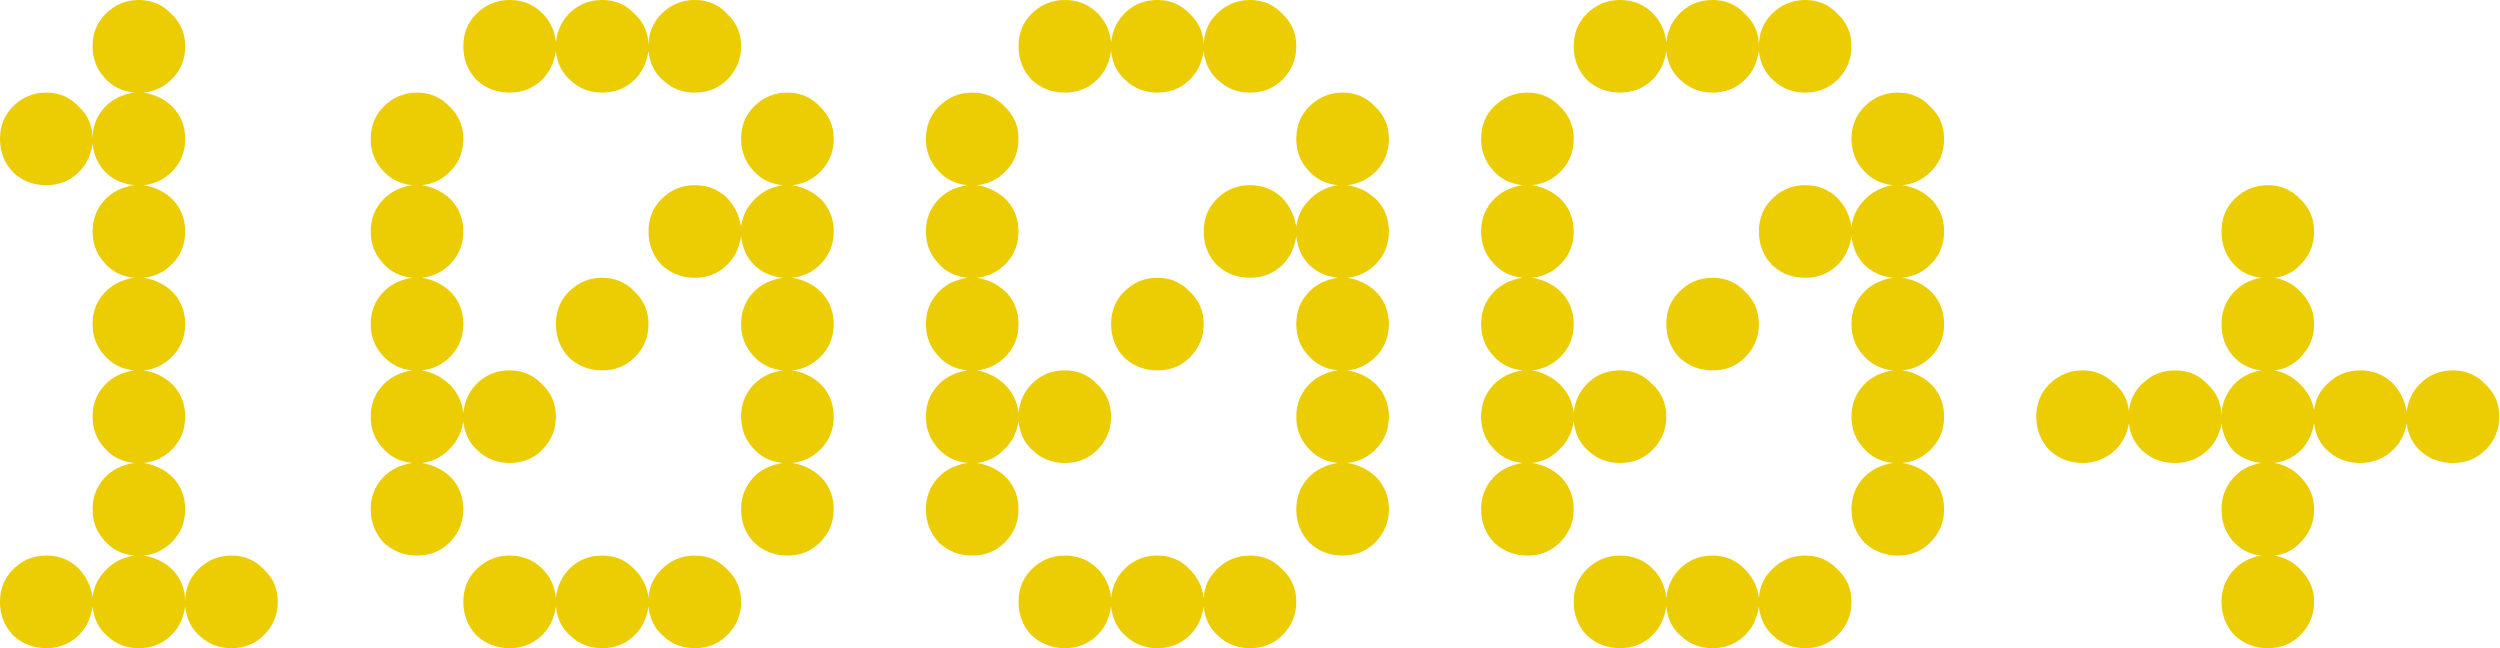
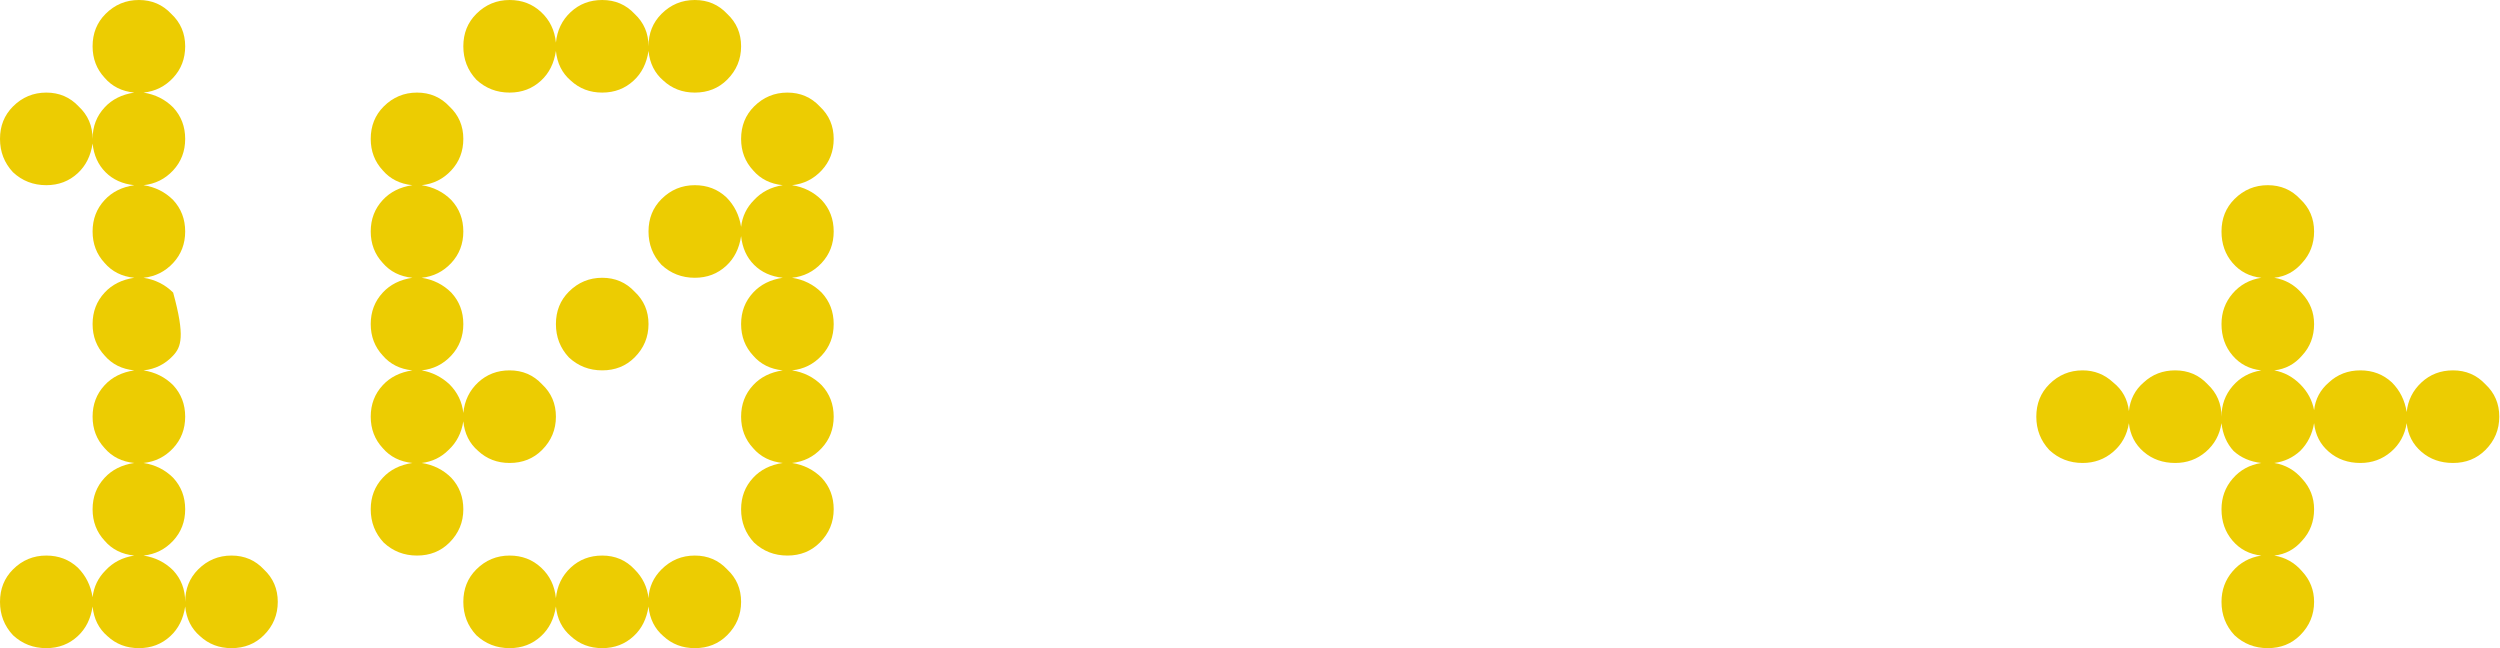
<svg xmlns="http://www.w3.org/2000/svg" viewBox="0 0 269.922 70" fill="none">
-   <path d="M0 14.996C0 13.596 0.467 12.43 1.4 11.497C2.399 10.497 3.599 9.997 4.999 9.997C6.398 9.997 7.564 10.497 8.498 11.497C9.497 12.43 9.997 13.596 9.997 14.996C9.997 13.663 10.43 12.53 11.297 11.597C12.096 10.73 13.163 10.197 14.496 9.997C13.163 9.864 12.096 9.331 11.297 8.398C10.43 7.465 9.997 6.331 9.997 4.999C9.997 3.599 10.464 2.433 11.397 1.5C12.396 0.5 13.596 0 14.996 0C16.395 0 17.562 0.5 18.495 1.5C19.494 2.433 19.994 3.599 19.994 4.999C19.994 6.331 19.561 7.465 18.695 8.398C17.828 9.331 16.762 9.864 15.496 9.997C16.762 10.197 17.828 10.73 18.695 11.597C19.561 12.53 19.994 13.663 19.994 14.996C19.994 16.329 19.561 17.462 18.695 18.395C17.828 19.328 16.762 19.861 15.496 19.994C16.762 20.194 17.828 20.727 18.695 21.594C19.561 22.527 19.994 23.66 19.994 24.993C19.994 26.326 19.561 27.459 18.695 28.392C17.828 29.325 16.762 29.858 15.496 29.991C16.762 30.191 17.828 30.724 18.695 31.591C19.561 32.524 19.994 33.657 19.994 34.99C19.994 36.323 19.561 37.456 18.695 38.389C17.828 39.322 16.762 39.855 15.496 39.988C16.762 40.188 17.828 40.721 18.695 41.588C19.561 42.521 19.994 43.654 19.994 44.987C19.994 46.32 19.561 47.453 18.695 48.386C17.828 49.319 16.762 49.852 15.496 49.986C16.762 50.185 17.828 50.719 18.695 51.585C19.561 52.518 19.994 53.651 19.994 54.984C19.994 56.317 19.561 57.45 18.695 58.383C17.828 59.316 16.762 59.849 15.496 59.983C16.762 60.183 17.828 60.716 18.695 61.582C19.561 62.515 19.994 63.648 19.994 64.981C19.994 63.582 20.461 62.415 21.394 61.482C22.394 60.482 23.593 59.983 24.993 59.983C26.392 59.983 27.559 60.482 28.492 61.482C29.491 62.415 29.991 63.582 29.991 64.981C29.991 66.381 29.491 67.58 28.492 68.58C27.559 69.513 26.392 69.98 24.993 69.98C23.66 69.98 22.527 69.547 21.594 68.68C20.661 67.88 20.127 66.814 19.994 65.481C19.794 66.814 19.261 67.88 18.395 68.68C17.462 69.547 16.329 69.98 14.996 69.98C13.663 69.98 12.53 69.547 11.597 68.68C10.664 67.88 10.13 66.814 9.997 65.481C9.797 66.814 9.264 67.88 8.398 68.68C7.465 69.547 6.331 69.98 4.999 69.98C3.599 69.98 2.399 69.513 1.4 68.58C0.467 67.58 0 66.381 0 64.981C0 63.582 0.467 62.415 1.4 61.482C2.399 60.482 3.599 59.983 4.999 59.983C6.331 59.983 7.465 60.416 8.398 61.282C9.264 62.149 9.797 63.215 9.997 64.481C10.13 63.348 10.597 62.382 11.397 61.582C12.196 60.716 13.229 60.183 14.496 59.983C13.163 59.849 12.096 59.316 11.297 58.383C10.43 57.45 9.997 56.317 9.997 54.984C9.997 53.651 10.43 52.518 11.297 51.585C12.096 50.719 13.163 50.185 14.496 49.986C13.163 49.852 12.096 49.319 11.297 48.386C10.43 47.453 9.997 46.32 9.997 44.987C9.997 43.654 10.43 42.521 11.297 41.588C12.096 40.721 13.163 40.188 14.496 39.988C13.163 39.855 12.096 39.322 11.297 38.389C10.43 37.456 9.997 36.323 9.997 34.99C9.997 33.657 10.43 32.524 11.297 31.591C12.096 30.724 13.163 30.191 14.496 29.991C13.163 29.858 12.096 29.325 11.297 28.392C10.43 27.459 9.997 26.326 9.997 24.993C9.997 23.66 10.43 22.527 11.297 21.594C12.096 20.727 13.163 20.194 14.496 19.994C13.229 19.861 12.196 19.394 11.397 18.595C10.597 17.795 10.13 16.762 9.997 15.496C9.797 16.828 9.264 17.895 8.398 18.695C7.465 19.561 6.331 19.994 4.999 19.994C3.599 19.994 2.399 19.528 1.4 18.595C0.467 17.595 0 16.395 0 14.996Z" fill="#ECCC02" />
+   <path d="M0 14.996C0 13.596 0.467 12.43 1.4 11.497C2.399 10.497 3.599 9.997 4.999 9.997C6.398 9.997 7.564 10.497 8.498 11.497C9.497 12.43 9.997 13.596 9.997 14.996C9.997 13.663 10.43 12.53 11.297 11.597C12.096 10.73 13.163 10.197 14.496 9.997C13.163 9.864 12.096 9.331 11.297 8.398C10.43 7.465 9.997 6.331 9.997 4.999C9.997 3.599 10.464 2.433 11.397 1.5C12.396 0.5 13.596 0 14.996 0C16.395 0 17.562 0.5 18.495 1.5C19.494 2.433 19.994 3.599 19.994 4.999C19.994 6.331 19.561 7.465 18.695 8.398C17.828 9.331 16.762 9.864 15.496 9.997C16.762 10.197 17.828 10.73 18.695 11.597C19.561 12.53 19.994 13.663 19.994 14.996C19.994 16.329 19.561 17.462 18.695 18.395C17.828 19.328 16.762 19.861 15.496 19.994C16.762 20.194 17.828 20.727 18.695 21.594C19.561 22.527 19.994 23.66 19.994 24.993C19.994 26.326 19.561 27.459 18.695 28.392C17.828 29.325 16.762 29.858 15.496 29.991C16.762 30.191 17.828 30.724 18.695 31.591C19.994 36.323 19.561 37.456 18.695 38.389C17.828 39.322 16.762 39.855 15.496 39.988C16.762 40.188 17.828 40.721 18.695 41.588C19.561 42.521 19.994 43.654 19.994 44.987C19.994 46.32 19.561 47.453 18.695 48.386C17.828 49.319 16.762 49.852 15.496 49.986C16.762 50.185 17.828 50.719 18.695 51.585C19.561 52.518 19.994 53.651 19.994 54.984C19.994 56.317 19.561 57.45 18.695 58.383C17.828 59.316 16.762 59.849 15.496 59.983C16.762 60.183 17.828 60.716 18.695 61.582C19.561 62.515 19.994 63.648 19.994 64.981C19.994 63.582 20.461 62.415 21.394 61.482C22.394 60.482 23.593 59.983 24.993 59.983C26.392 59.983 27.559 60.482 28.492 61.482C29.491 62.415 29.991 63.582 29.991 64.981C29.991 66.381 29.491 67.58 28.492 68.58C27.559 69.513 26.392 69.98 24.993 69.98C23.66 69.98 22.527 69.547 21.594 68.68C20.661 67.88 20.127 66.814 19.994 65.481C19.794 66.814 19.261 67.88 18.395 68.68C17.462 69.547 16.329 69.98 14.996 69.98C13.663 69.98 12.53 69.547 11.597 68.68C10.664 67.88 10.13 66.814 9.997 65.481C9.797 66.814 9.264 67.88 8.398 68.68C7.465 69.547 6.331 69.98 4.999 69.98C3.599 69.98 2.399 69.513 1.4 68.58C0.467 67.58 0 66.381 0 64.981C0 63.582 0.467 62.415 1.4 61.482C2.399 60.482 3.599 59.983 4.999 59.983C6.331 59.983 7.465 60.416 8.398 61.282C9.264 62.149 9.797 63.215 9.997 64.481C10.13 63.348 10.597 62.382 11.397 61.582C12.196 60.716 13.229 60.183 14.496 59.983C13.163 59.849 12.096 59.316 11.297 58.383C10.43 57.45 9.997 56.317 9.997 54.984C9.997 53.651 10.43 52.518 11.297 51.585C12.096 50.719 13.163 50.185 14.496 49.986C13.163 49.852 12.096 49.319 11.297 48.386C10.43 47.453 9.997 46.32 9.997 44.987C9.997 43.654 10.43 42.521 11.297 41.588C12.096 40.721 13.163 40.188 14.496 39.988C13.163 39.855 12.096 39.322 11.297 38.389C10.43 37.456 9.997 36.323 9.997 34.99C9.997 33.657 10.43 32.524 11.297 31.591C12.096 30.724 13.163 30.191 14.496 29.991C13.163 29.858 12.096 29.325 11.297 28.392C10.43 27.459 9.997 26.326 9.997 24.993C9.997 23.66 10.43 22.527 11.297 21.594C12.096 20.727 13.163 20.194 14.496 19.994C13.229 19.861 12.196 19.394 11.397 18.595C10.597 17.795 10.13 16.762 9.997 15.496C9.797 16.828 9.264 17.895 8.398 18.695C7.465 19.561 6.331 19.994 4.999 19.994C3.599 19.994 2.399 19.528 1.4 18.595C0.467 17.595 0 16.395 0 14.996Z" fill="#ECCC02" />
  <path d="M80.016 34.99C80.016 33.657 80.449 32.524 81.315 31.591C82.115 30.724 83.182 30.191 84.515 29.991C83.248 29.858 82.215 29.391 81.415 28.592C80.616 27.792 80.149 26.759 80.016 25.493C79.816 26.825 79.283 27.892 78.416 28.692C77.483 29.558 76.35 29.991 75.017 29.991C73.618 29.991 72.418 29.525 71.418 28.592C70.485 27.592 70.019 26.392 70.019 24.993C70.019 23.593 70.485 22.427 71.418 21.494C72.418 20.494 73.618 19.994 75.017 19.994C76.35 19.994 77.483 20.427 78.416 21.294C79.283 22.16 79.816 23.227 80.016 24.493C80.149 23.36 80.616 22.394 81.415 21.594C82.215 20.727 83.248 20.194 84.515 19.994C83.182 19.861 82.115 19.328 81.315 18.395C80.449 17.462 80.016 16.329 80.016 14.996C80.016 13.596 80.482 12.43 81.415 11.497C82.415 10.497 83.615 9.997 85.014 9.997C86.414 9.997 87.58 10.497 88.513 11.497C89.513 12.43 90.013 13.596 90.013 14.996C90.013 16.329 89.58 17.462 88.713 18.395C87.847 19.328 86.781 19.861 85.514 19.994C86.781 20.194 87.847 20.727 88.713 21.594C89.58 22.527 90.013 23.66 90.013 24.993C90.013 26.326 89.58 27.459 88.713 28.392C87.847 29.325 86.781 29.858 85.514 29.991C86.781 30.191 87.847 30.724 88.713 31.591C89.58 32.524 90.013 33.657 90.013 34.99C90.013 36.323 89.58 37.456 88.713 38.389C87.847 39.322 86.781 39.855 85.514 39.988C86.781 40.188 87.847 40.721 88.713 41.588C89.58 42.521 90.013 43.654 90.013 44.987C90.013 46.32 89.58 47.453 88.713 48.386C87.847 49.319 86.781 49.852 85.514 49.986C86.781 50.185 87.847 50.719 88.713 51.585C89.58 52.518 90.013 53.651 90.013 54.984C90.013 56.384 89.513 57.583 88.513 58.583C87.58 59.516 86.414 59.983 85.014 59.983C83.615 59.983 82.415 59.516 81.415 58.583C80.482 57.583 80.016 56.384 80.016 54.984C80.016 53.651 80.449 52.518 81.315 51.585C82.115 50.719 83.182 50.185 84.515 49.986C83.182 49.852 82.115 49.319 81.315 48.386C80.449 47.453 80.016 46.32 80.016 44.987C80.016 43.654 80.449 42.521 81.315 41.588C82.115 40.721 83.182 40.188 84.515 39.988C83.182 39.855 82.115 39.322 81.315 38.389C80.449 37.456 80.016 36.323 80.016 34.99ZM40.027 44.987C40.027 43.654 40.461 42.521 41.327 41.588C42.127 40.721 43.193 40.188 44.526 39.988C43.193 39.855 42.127 39.322 41.327 38.389C40.461 37.456 40.027 36.323 40.027 34.99C40.027 33.657 40.461 32.524 41.327 31.591C42.127 30.724 43.193 30.191 44.526 29.991C43.193 29.858 42.127 29.325 41.327 28.392C40.461 27.459 40.027 26.326 40.027 24.993C40.027 23.66 40.461 22.527 41.327 21.594C42.127 20.727 43.193 20.194 44.526 19.994C43.193 19.861 42.127 19.328 41.327 18.395C40.461 17.462 40.027 16.329 40.027 14.996C40.027 13.596 40.494 12.43 41.427 11.497C42.427 10.497 43.626 9.997 45.026 9.997C46.426 9.997 47.592 10.497 48.525 11.497C49.525 12.43 50.025 13.596 50.025 14.996C50.025 16.329 49.591 17.462 48.725 18.395C47.859 19.328 46.792 19.861 45.526 19.994C46.792 20.194 47.859 20.727 48.725 21.594C49.591 22.527 50.025 23.66 50.025 24.993C50.025 26.326 49.591 27.459 48.725 28.392C47.859 29.325 46.792 29.858 45.526 29.991C46.792 30.191 47.859 30.724 48.725 31.591C49.591 32.524 50.025 33.657 50.025 34.99C50.025 36.323 49.591 37.456 48.725 38.389C47.859 39.322 46.792 39.855 45.526 39.988C46.659 40.188 47.659 40.688 48.525 41.488C49.391 42.354 49.891 43.387 50.025 44.587C50.158 43.254 50.691 42.155 51.624 41.288C52.557 40.422 53.69 39.988 55.023 39.988C56.423 39.988 57.589 40.488 58.522 41.488C59.522 42.421 60.022 43.587 60.022 44.987C60.022 46.387 59.522 47.586 58.522 48.586C57.589 49.519 56.423 49.986 55.023 49.986C53.69 49.986 52.557 49.552 51.624 48.686C50.691 47.886 50.158 46.82 50.025 45.487C49.825 46.753 49.291 47.786 48.425 48.586C47.625 49.386 46.659 49.852 45.526 49.986C46.792 50.185 47.859 50.719 48.725 51.585C49.591 52.518 50.025 53.651 50.025 54.984C50.025 56.384 49.525 57.583 48.525 58.583C47.592 59.516 46.426 59.983 45.026 59.983C43.626 59.983 42.427 59.516 41.427 58.583C40.494 57.583 40.027 56.384 40.027 54.984C40.027 53.651 40.461 52.518 41.327 51.585C42.127 50.719 43.193 50.185 44.526 49.986C43.193 49.852 42.127 49.319 41.327 48.386C40.461 47.453 40.027 46.32 40.027 44.987ZM50.025 64.981C50.025 63.582 50.491 62.415 51.424 61.482C52.424 60.482 53.623 59.983 55.023 59.983C56.356 59.983 57.489 60.416 58.422 61.282C59.355 62.149 59.888 63.248 60.022 64.581C60.155 63.248 60.688 62.149 61.621 61.282C62.554 60.416 63.687 59.983 65.02 59.983C66.42 59.983 67.586 60.482 68.519 61.482C69.386 62.349 69.886 63.382 70.019 64.581C70.085 63.382 70.552 62.349 71.418 61.482C72.418 60.482 73.618 59.983 75.017 59.983C76.417 59.983 77.583 60.482 78.516 61.482C79.516 62.415 80.016 63.582 80.016 64.981C80.016 66.381 79.516 67.58 78.516 68.58C77.583 69.513 76.417 69.98 75.017 69.98C73.684 69.98 72.552 69.547 71.618 68.68C70.685 67.88 70.152 66.814 70.019 65.481C69.819 66.814 69.286 67.88 68.419 68.68C67.486 69.547 66.353 69.98 65.02 69.98C63.687 69.98 62.554 69.547 61.621 68.68C60.688 67.88 60.155 66.814 60.022 65.481C59.822 66.814 59.289 67.88 58.422 68.68C57.489 69.547 56.356 69.98 55.023 69.98C53.623 69.98 52.424 69.513 51.424 68.58C50.491 67.58 50.025 66.381 50.025 64.981ZM50.025 4.999C50.025 3.599 50.491 2.433 51.424 1.5C52.424 0.5 53.623 0 55.023 0C56.356 0 57.489 0.433 58.422 1.3C59.355 2.166 59.888 3.266 60.022 4.599C60.155 3.266 60.688 2.166 61.621 1.3C62.554 0.433 63.687 0 65.02 0C66.42 0 67.586 0.5 68.519 1.5C69.519 2.433 70.019 3.599 70.019 4.999C70.019 3.599 70.485 2.433 71.418 1.5C72.418 0.5 73.618 0 75.017 0C76.417 0 77.583 0.5 78.516 1.5C79.516 2.433 80.016 3.599 80.016 4.999C80.016 6.398 79.516 7.598 78.516 8.598C77.583 9.531 76.417 9.997 75.017 9.997C73.684 9.997 72.552 9.564 71.618 8.697C70.685 7.898 70.152 6.831 70.019 5.498C69.819 6.831 69.286 7.898 68.419 8.697C67.486 9.564 66.353 9.997 65.02 9.997C63.687 9.997 62.554 9.564 61.621 8.697C60.688 7.898 60.155 6.831 60.022 5.498C59.822 6.831 59.289 7.898 58.422 8.697C57.489 9.564 56.356 9.997 55.023 9.997C53.623 9.997 52.424 9.531 51.424 8.598C50.491 7.598 50.025 6.398 50.025 4.999ZM60.022 34.99C60.022 33.59 60.488 32.424 61.421 31.491C62.421 30.491 63.621 29.991 65.02 29.991C66.42 29.991 67.586 30.491 68.519 31.491C69.519 32.424 70.019 33.59 70.019 34.99C70.019 36.389 69.519 37.589 68.519 38.589C67.586 39.522 66.42 39.988 65.02 39.988C63.621 39.988 62.421 39.522 61.421 38.589C60.488 37.589 60.022 36.389 60.022 34.99Z" fill="#ECCC02" />
-   <path d="M139.959 34.99C139.959 33.657 140.393 32.524 141.259 31.591C142.059 30.724 143.125 30.191 144.458 29.991C143.192 29.858 142.159 29.391 141.359 28.592C140.559 27.792 140.093 26.759 139.959 25.493C139.76 26.825 139.226 27.892 138.36 28.692C137.427 29.558 136.294 29.991 134.961 29.991C133.561 29.991 132.362 29.525 131.362 28.592C130.429 27.592 129.962 26.392 129.962 24.993C129.962 23.593 130.429 22.427 131.362 21.494C132.362 20.494 133.561 19.994 134.961 19.994C136.294 19.994 137.427 20.427 138.36 21.294C139.226 22.16 139.76 23.227 139.959 24.493C140.093 23.36 140.559 22.394 141.359 21.594C142.159 20.727 143.192 20.194 144.458 19.994C143.125 19.861 142.059 19.328 141.259 18.395C140.393 17.462 139.959 16.329 139.959 14.996C139.959 13.596 140.426 12.43 141.359 11.497C142.359 10.497 143.558 9.997 144.958 9.997C146.358 9.997 147.524 10.497 148.457 11.497C149.457 12.43 149.957 13.596 149.957 14.996C149.957 16.329 149.523 17.462 148.657 18.395C147.79 19.328 146.724 19.861 145.458 19.994C146.724 20.194 147.79 20.727 148.657 21.594C149.523 22.527 149.957 23.66 149.957 24.993C149.957 26.326 149.523 27.459 148.657 28.392C147.79 29.325 146.724 29.858 145.458 29.991C146.724 30.191 147.79 30.724 148.657 31.591C149.523 32.524 149.957 33.657 149.957 34.99C149.957 36.323 149.523 37.456 148.657 38.389C147.79 39.322 146.724 39.855 145.458 39.988C146.724 40.188 147.79 40.721 148.657 41.588C149.523 42.521 149.957 43.654 149.957 44.987C149.957 46.32 149.523 47.453 148.657 48.386C147.79 49.319 146.724 49.852 145.458 49.986C146.724 50.185 147.79 50.719 148.657 51.585C149.523 52.518 149.957 53.651 149.957 54.984C149.957 56.384 149.457 57.583 148.457 58.583C147.524 59.516 146.358 59.983 144.958 59.983C143.558 59.983 142.359 59.516 141.359 58.583C140.426 57.583 139.959 56.384 139.959 54.984C139.959 53.651 140.393 52.518 141.259 51.585C142.059 50.719 143.125 50.185 144.458 49.986C143.125 49.852 142.059 49.319 141.259 48.386C140.393 47.453 139.959 46.32 139.959 44.987C139.959 43.654 140.393 42.521 141.259 41.588C142.059 40.721 143.125 40.188 144.458 39.988C143.125 39.855 142.059 39.322 141.259 38.389C140.393 37.456 139.959 36.323 139.959 34.99ZM99.971 44.987C99.971 43.654 100.404 42.521 101.271 41.588C102.07 40.721 103.137 40.188 104.47 39.988C103.137 39.855 102.07 39.322 101.271 38.389C100.404 37.456 99.971 36.323 99.971 34.99C99.971 33.657 100.404 32.524 101.271 31.591C102.07 30.724 103.137 30.191 104.47 29.991C103.137 29.858 102.07 29.325 101.271 28.392C100.404 27.459 99.971 26.326 99.971 24.993C99.971 23.66 100.404 22.527 101.271 21.594C102.07 20.727 103.137 20.194 104.47 19.994C103.137 19.861 102.07 19.328 101.271 18.395C100.404 17.462 99.971 16.329 99.971 14.996C99.971 13.596 100.438 12.43 101.371 11.497C102.37 10.497 103.57 9.997 104.97 9.997C106.369 9.997 107.536 10.497 108.469 11.497C109.468 12.43 109.968 13.596 109.968 14.996C109.968 16.329 109.535 17.462 108.669 18.395C107.802 19.328 106.736 19.861 105.469 19.994C106.736 20.194 107.802 20.727 108.669 21.594C109.535 22.527 109.968 23.66 109.968 24.993C109.968 26.326 109.535 27.459 108.669 28.392C107.802 29.325 106.736 29.858 105.469 29.991C106.736 30.191 107.802 30.724 108.669 31.591C109.535 32.524 109.968 33.657 109.968 34.99C109.968 36.323 109.535 37.456 108.669 38.389C107.802 39.322 106.736 39.855 105.469 39.988C106.602 40.188 107.602 40.688 108.469 41.488C109.335 42.354 109.835 43.387 109.968 44.587C110.101 43.254 110.635 42.155 111.568 41.288C112.501 40.422 113.634 39.988 114.967 39.988C116.366 39.988 117.533 40.488 118.466 41.488C119.465 42.421 119.965 43.587 119.965 44.987C119.965 46.387 119.465 47.586 118.466 48.586C117.533 49.519 116.366 49.986 114.967 49.986C113.634 49.986 112.501 49.552 111.568 48.686C110.635 47.886 110.101 46.82 109.968 45.487C109.768 46.753 109.235 47.786 108.369 48.586C107.569 49.386 106.602 49.852 105.469 49.986C106.736 50.185 107.802 50.719 108.669 51.585C109.535 52.518 109.968 53.651 109.968 54.984C109.968 56.384 109.468 57.583 108.469 58.583C107.536 59.516 106.369 59.983 104.97 59.983C103.57 59.983 102.37 59.516 101.371 58.583C100.438 57.583 99.971 56.384 99.971 54.984C99.971 53.651 100.404 52.518 101.271 51.585C102.07 50.719 103.137 50.185 104.47 49.986C103.137 49.852 102.07 49.319 101.271 48.386C100.404 47.453 99.971 46.32 99.971 44.987ZM109.968 64.981C109.968 63.582 110.435 62.415 111.368 61.482C112.367 60.482 113.567 59.983 114.967 59.983C116.3 59.983 117.433 60.416 118.366 61.282C119.299 62.149 119.832 63.248 119.965 64.581C120.098 63.248 120.632 62.149 121.565 61.282C122.498 60.416 123.631 59.983 124.964 59.983C126.363 59.983 127.53 60.482 128.463 61.482C129.329 62.349 129.829 63.382 129.962 64.581C130.029 63.382 130.495 62.349 131.362 61.482C132.362 60.482 133.561 59.983 134.961 59.983C136.361 59.983 137.527 60.482 138.46 61.482C139.46 62.415 139.959 63.582 139.959 64.981C139.959 66.381 139.46 67.58 138.46 68.58C137.527 69.513 136.361 69.98 134.961 69.98C133.628 69.98 132.495 69.547 131.562 68.68C130.629 67.88 130.096 66.814 129.962 65.481C129.762 66.814 129.229 67.88 128.363 68.68C127.43 69.547 126.297 69.98 124.964 69.98C123.631 69.98 122.498 69.547 121.565 68.68C120.632 67.88 120.098 66.814 119.965 65.481C119.765 66.814 119.232 67.88 118.366 68.68C117.433 69.547 116.3 69.98 114.967 69.98C113.567 69.98 112.367 69.513 111.368 68.58C110.435 67.58 109.968 66.381 109.968 64.981ZM109.968 4.999C109.968 3.599 110.435 2.433 111.368 1.5C112.367 0.5 113.567 0 114.967 0C116.3 0 117.433 0.433 118.366 1.3C119.299 2.166 119.832 3.266 119.965 4.599C120.098 3.266 120.632 2.166 121.565 1.3C122.498 0.433 123.631 0 124.964 0C126.363 0 127.53 0.5 128.463 1.5C129.463 2.433 129.962 3.599 129.962 4.999C129.962 3.599 130.429 2.433 131.362 1.5C132.362 0.5 133.561 0 134.961 0C136.361 0 137.527 0.5 138.46 1.5C139.46 2.433 139.959 3.599 139.959 4.999C139.959 6.398 139.46 7.598 138.46 8.598C137.527 9.531 136.361 9.997 134.961 9.997C133.628 9.997 132.495 9.564 131.562 8.697C130.629 7.898 130.096 6.831 129.962 5.498C129.762 6.831 129.229 7.898 128.363 8.697C127.43 9.564 126.297 9.997 124.964 9.997C123.631 9.997 122.498 9.564 121.565 8.697C120.632 7.898 120.098 6.831 119.965 5.498C119.765 6.831 119.232 7.898 118.366 8.697C117.433 9.564 116.3 9.997 114.967 9.997C113.567 9.997 112.367 9.531 111.368 8.598C110.435 7.598 109.968 6.398 109.968 4.999ZM119.965 34.99C119.965 33.59 120.432 32.424 121.365 31.491C122.365 30.491 123.564 29.991 124.964 29.991C126.363 29.991 127.53 30.491 128.463 31.491C129.463 32.424 129.962 33.59 129.962 34.99C129.962 36.389 129.463 37.589 128.463 38.589C127.53 39.522 126.363 39.988 124.964 39.988C123.564 39.988 122.365 39.522 121.365 38.589C120.432 37.589 119.965 36.389 119.965 34.99Z" fill="#ECCC02" />
-   <path d="M199.903 34.99C199.903 33.657 200.336 32.524 201.203 31.591C202.003 30.724 203.069 30.191 204.402 29.991C203.135 29.858 202.103 29.391 201.303 28.592C200.503 27.792 200.036 26.759 199.903 25.493C199.703 26.825 199.17 27.892 198.304 28.692C197.37 29.558 196.237 29.991 194.905 29.991C193.505 29.991 192.305 29.525 191.306 28.592C190.372 27.592 189.906 26.392 189.906 24.993C189.906 23.593 190.372 22.427 191.306 21.494C192.305 20.494 193.505 19.994 194.905 19.994C196.237 19.994 197.37 20.427 198.304 21.294C199.17 22.16 199.703 23.227 199.903 24.493C200.036 23.36 200.503 22.394 201.303 21.594C202.103 20.727 203.135 20.194 204.402 19.994C203.069 19.861 202.003 19.328 201.203 18.395C200.336 17.462 199.903 16.329 199.903 14.996C199.903 13.596 200.37 12.43 201.303 11.497C202.302 10.497 203.502 9.997 204.902 9.997C206.301 9.997 207.467 10.497 208.401 11.497C209.4 12.43 209.9 13.596 209.9 14.996C209.9 16.329 209.467 17.462 208.601 18.395C207.734 19.328 206.668 19.861 205.402 19.994C206.668 20.194 207.734 20.727 208.601 21.594C209.467 22.527 209.9 23.66 209.9 24.993C209.9 26.326 209.467 27.459 208.601 28.392C207.734 29.325 206.668 29.858 205.402 29.991C206.668 30.191 207.734 30.724 208.601 31.591C209.467 32.524 209.9 33.657 209.9 34.99C209.9 36.323 209.467 37.456 208.601 38.389C207.734 39.322 206.668 39.855 205.402 39.988C206.668 40.188 207.734 40.721 208.601 41.588C209.467 42.521 209.9 43.654 209.9 44.987C209.9 46.32 209.467 47.453 208.601 48.386C207.734 49.319 206.668 49.852 205.402 49.986C206.668 50.185 207.734 50.719 208.601 51.585C209.467 52.518 209.9 53.651 209.9 54.984C209.9 56.384 209.4 57.583 208.401 58.583C207.467 59.516 206.301 59.983 204.902 59.983C203.502 59.983 202.302 59.516 201.303 58.583C200.37 57.583 199.903 56.384 199.903 54.984C199.903 53.651 200.336 52.518 201.203 51.585C202.003 50.719 203.069 50.185 204.402 49.986C203.069 49.852 202.003 49.319 201.203 48.386C200.336 47.453 199.903 46.32 199.903 44.987C199.903 43.654 200.336 42.521 201.203 41.588C202.003 40.721 203.069 40.188 204.402 39.988C203.069 39.855 202.003 39.322 201.203 38.389C200.336 37.456 199.903 36.323 199.903 34.99ZM159.915 44.987C159.915 43.654 160.348 42.521 161.214 41.588C162.014 40.721 163.08 40.188 164.413 39.988C163.08 39.855 162.014 39.322 161.214 38.389C160.348 37.456 159.915 36.323 159.915 34.99C159.915 33.657 160.348 32.524 161.214 31.591C162.014 30.724 163.08 30.191 164.413 29.991C163.08 29.858 162.014 29.325 161.214 28.392C160.348 27.459 159.915 26.326 159.915 24.993C159.915 23.66 160.348 22.527 161.214 21.594C162.014 20.727 163.08 20.194 164.413 19.994C163.08 19.861 162.014 19.328 161.214 18.395C160.348 17.462 159.915 16.329 159.915 14.996C159.915 13.596 160.381 12.43 161.314 11.497C162.314 10.497 163.514 9.997 164.913 9.997C166.313 9.997 167.479 10.497 168.412 11.497C169.412 12.43 169.912 13.596 169.912 14.996C169.912 16.329 169.478 17.462 168.612 18.395C167.746 19.328 166.679 19.861 165.413 19.994C166.679 20.194 167.746 20.727 168.612 21.594C169.478 22.527 169.912 23.66 169.912 24.993C169.912 26.326 169.478 27.459 168.612 28.392C167.746 29.325 166.679 29.858 165.413 29.991C166.679 30.191 167.746 30.724 168.612 31.591C169.478 32.524 169.912 33.657 169.912 34.99C169.912 36.323 169.478 37.456 168.612 38.389C167.746 39.322 166.679 39.855 165.413 39.988C166.546 40.188 167.546 40.688 168.412 41.488C169.279 42.354 169.778 43.387 169.912 44.587C170.045 43.254 170.578 42.155 171.511 41.288C172.444 40.422 173.577 39.988 174.91 39.988C176.31 39.988 177.476 40.488 178.409 41.488C179.409 42.421 179.909 43.587 179.909 44.987C179.909 46.387 179.409 47.586 178.409 48.586C177.476 49.519 176.31 49.986 174.91 49.986C173.577 49.986 172.444 49.552 171.511 48.686C170.578 47.886 170.045 46.82 169.912 45.487C169.712 46.753 169.179 47.786 168.312 48.586C167.513 49.386 166.546 49.852 165.413 49.986C166.679 50.185 167.746 50.719 168.612 51.585C169.478 52.518 169.912 53.651 169.912 54.984C169.912 56.384 169.412 57.583 168.412 58.583C167.479 59.516 166.313 59.983 164.913 59.983C163.514 59.983 162.314 59.516 161.314 58.583C160.381 57.583 159.915 56.384 159.915 54.984C159.915 53.651 160.348 52.518 161.214 51.585C162.014 50.719 163.08 50.185 164.413 49.986C163.08 49.852 162.014 49.319 161.214 48.386C160.348 47.453 159.915 46.32 159.915 44.987ZM169.912 64.981C169.912 63.582 170.378 62.415 171.311 61.482C172.311 60.482 173.511 59.983 174.91 59.983C176.243 59.983 177.376 60.416 178.309 61.282C179.242 62.149 179.775 63.248 179.909 64.581C180.042 63.248 180.575 62.149 181.508 61.282C182.441 60.416 183.574 59.983 184.907 59.983C186.307 59.983 187.473 60.482 188.406 61.482C189.273 62.349 189.773 63.382 189.906 64.581C189.973 63.382 190.439 62.349 191.306 61.482C192.305 60.482 193.505 59.983 194.905 59.983C196.304 59.983 197.47 60.482 198.404 61.482C199.403 62.415 199.903 63.582 199.903 64.981C199.903 66.381 199.403 67.58 198.404 68.58C197.47 69.513 196.304 69.98 194.905 69.98C193.571 69.98 192.439 69.547 191.506 68.68C190.572 67.88 190.039 66.814 189.906 65.481C189.706 66.814 189.173 67.88 188.306 68.68C187.373 69.547 186.24 69.98 184.907 69.98C183.574 69.98 182.441 69.547 181.508 68.68C180.575 67.88 180.042 66.814 179.909 65.481C179.709 66.814 179.176 67.88 178.309 68.68C177.376 69.547 176.243 69.98 174.91 69.98C173.511 69.98 172.311 69.513 171.311 68.58C170.378 67.58 169.912 66.381 169.912 64.981ZM169.912 4.999C169.912 3.599 170.378 2.433 171.311 1.5C172.311 0.5 173.511 0 174.91 0C176.243 0 177.376 0.433 178.309 1.3C179.242 2.166 179.775 3.266 179.909 4.599C180.042 3.266 180.575 2.166 181.508 1.3C182.441 0.433 183.574 0 184.907 0C186.307 0 187.473 0.5 188.406 1.5C189.406 2.433 189.906 3.599 189.906 4.999C189.906 3.599 190.372 2.433 191.306 1.5C192.305 0.5 193.505 0 194.905 0C196.304 0 197.47 0.5 198.404 1.5C199.403 2.433 199.903 3.599 199.903 4.999C199.903 6.398 199.403 7.598 198.404 8.598C197.47 9.531 196.304 9.997 194.905 9.997C193.571 9.997 192.439 9.564 191.506 8.697C190.572 7.898 190.039 6.831 189.906 5.498C189.706 6.831 189.173 7.898 188.306 8.697C187.373 9.564 186.24 9.997 184.907 9.997C183.574 9.997 182.441 9.564 181.508 8.697C180.575 7.898 180.042 6.831 179.909 5.498C179.709 6.831 179.176 7.898 178.309 8.697C177.376 9.564 176.243 9.997 174.91 9.997C173.511 9.997 172.311 9.531 171.311 8.598C170.378 7.598 169.912 6.398 169.912 4.999ZM179.909 34.99C179.909 33.59 180.375 32.424 181.309 31.491C182.308 30.491 183.508 29.991 184.907 29.991C186.307 29.991 187.473 30.491 188.406 31.491C189.406 32.424 189.906 33.59 189.906 34.99C189.906 36.389 189.406 37.589 188.406 38.589C187.473 39.522 186.307 39.988 184.907 39.988C183.508 39.988 182.308 39.522 181.309 38.589C180.375 37.589 179.909 36.389 179.909 34.99Z" fill="#ECCC02" />
  <path d="M219.858 44.987C219.858 43.587 220.325 42.421 221.258 41.488C222.257 40.488 223.457 39.988 224.857 39.988C226.123 39.988 227.223 40.422 228.156 41.288C229.156 42.088 229.722 43.121 229.855 44.387C229.989 43.121 230.522 42.088 231.455 41.288C232.388 40.422 233.521 39.988 234.854 39.988C236.253 39.988 237.42 40.488 238.353 41.488C239.353 42.421 239.853 43.587 239.853 44.987C239.853 43.721 240.252 42.621 241.052 41.688C241.852 40.755 242.885 40.188 244.151 39.988C242.885 39.855 241.852 39.322 241.052 38.389C240.252 37.456 239.853 36.323 239.853 34.99C239.853 33.723 240.252 32.624 241.052 31.691C241.852 30.758 242.885 30.191 244.151 29.991C242.885 29.858 241.852 29.325 241.052 28.392C240.252 27.459 239.853 26.326 239.853 24.993C239.853 23.593 240.319 22.427 241.252 21.494C242.252 20.494 243.452 19.994 244.851 19.994C246.25 19.994 247.417 20.494 248.35 21.494C249.35 22.427 249.85 23.593 249.85 24.993C249.85 26.326 249.416 27.459 248.55 28.392C247.75 29.325 246.75 29.858 245.551 29.991C246.75 30.191 247.75 30.758 248.55 31.691C249.416 32.624 249.85 33.723 249.85 34.99C249.85 36.323 249.416 37.456 248.55 38.389C247.75 39.322 246.75 39.855 245.551 39.988C246.617 40.188 247.55 40.688 248.35 41.488C249.15 42.288 249.65 43.221 249.85 44.287C249.983 43.088 250.515 42.088 251.45 41.288C252.382 40.422 253.514 39.988 254.849 39.988C256.181 39.988 257.313 40.422 258.248 41.288C259.113 42.155 259.647 43.221 259.847 44.487C259.98 43.221 260.512 42.155 261.447 41.288C262.379 40.422 263.511 39.988 264.846 39.988C266.245 39.988 267.41 40.488 268.345 41.488C269.345 42.421 269.844 43.587 269.844 44.987C269.844 46.387 269.345 47.586 268.345 48.586C267.41 49.519 266.245 49.986 264.846 49.986C263.511 49.986 262.379 49.586 261.447 48.786C260.512 47.986 259.98 46.953 259.847 45.687C259.647 46.953 259.08 47.986 258.148 48.786C257.213 49.586 256.113 49.986 254.849 49.986C253.514 49.986 252.382 49.586 251.45 48.786C250.515 47.986 249.983 46.953 249.85 45.687C249.65 46.886 249.15 47.886 248.35 48.686C247.55 49.419 246.617 49.852 245.551 49.986C246.75 50.185 247.75 50.752 248.55 51.685C249.416 52.618 249.85 53.718 249.85 54.984C249.85 56.317 249.416 57.45 248.55 58.383C247.75 59.316 246.75 59.849 245.551 59.983C246.75 60.183 247.75 60.749 248.55 61.682C249.416 62.615 249.85 63.715 249.85 64.981C249.85 66.381 249.35 67.58 248.35 68.58C247.417 69.513 246.25 69.98 244.851 69.98C243.452 69.98 242.252 69.513 241.252 68.58C240.319 67.58 239.853 66.381 239.853 64.981C239.853 63.715 240.252 62.615 241.052 61.682C241.852 60.749 242.885 60.183 244.151 59.983C242.885 59.849 241.852 59.316 241.052 58.383C240.252 57.45 239.853 56.317 239.853 54.984C239.853 53.718 240.252 52.618 241.052 51.685C241.852 50.752 242.885 50.185 244.151 49.986C242.952 49.852 241.952 49.419 241.152 48.686C240.419 47.886 239.986 46.886 239.853 45.687C239.653 46.953 239.086 47.986 238.153 48.786C237.22 49.586 236.12 49.986 234.854 49.986C233.521 49.986 232.388 49.586 231.455 48.786C230.522 47.986 229.989 46.953 229.855 45.687C229.656 46.953 229.089 47.986 228.156 48.786C227.223 49.586 226.123 49.986 224.857 49.986C223.457 49.986 222.257 49.519 221.258 48.586C220.325 47.586 219.858 46.387 219.858 44.987Z" fill="#ECCC02" />
</svg>